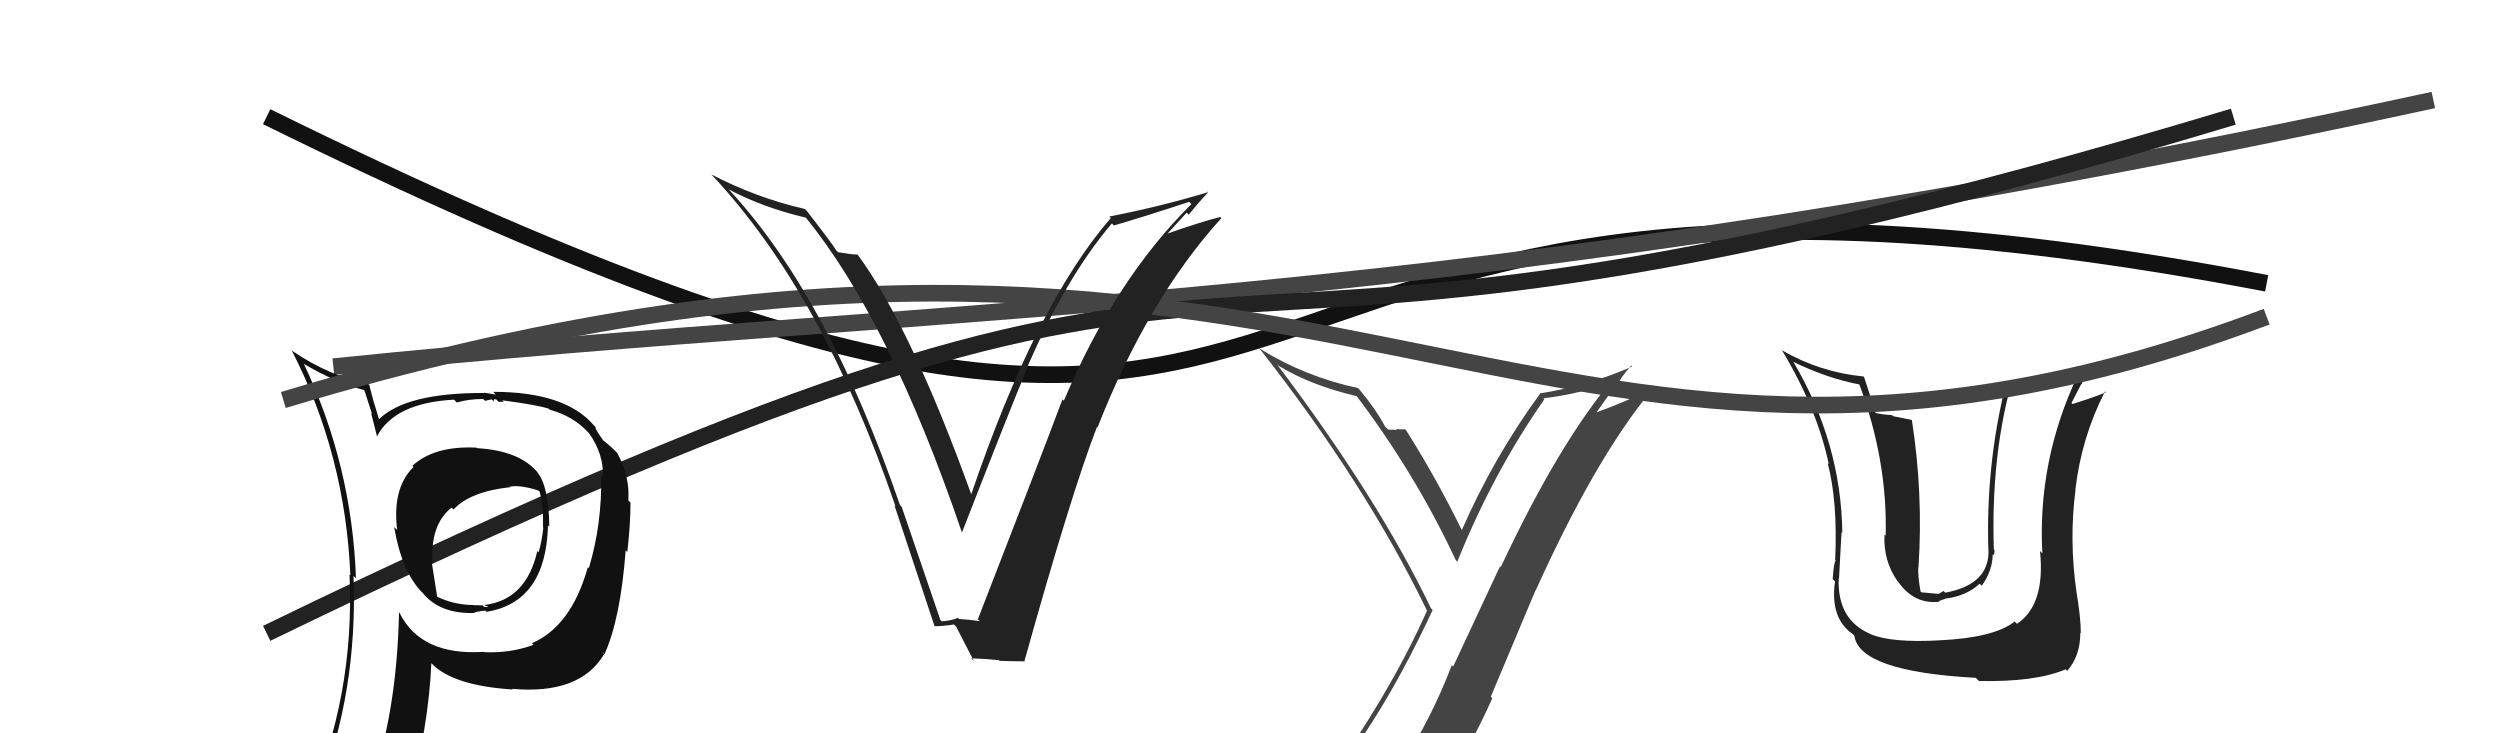
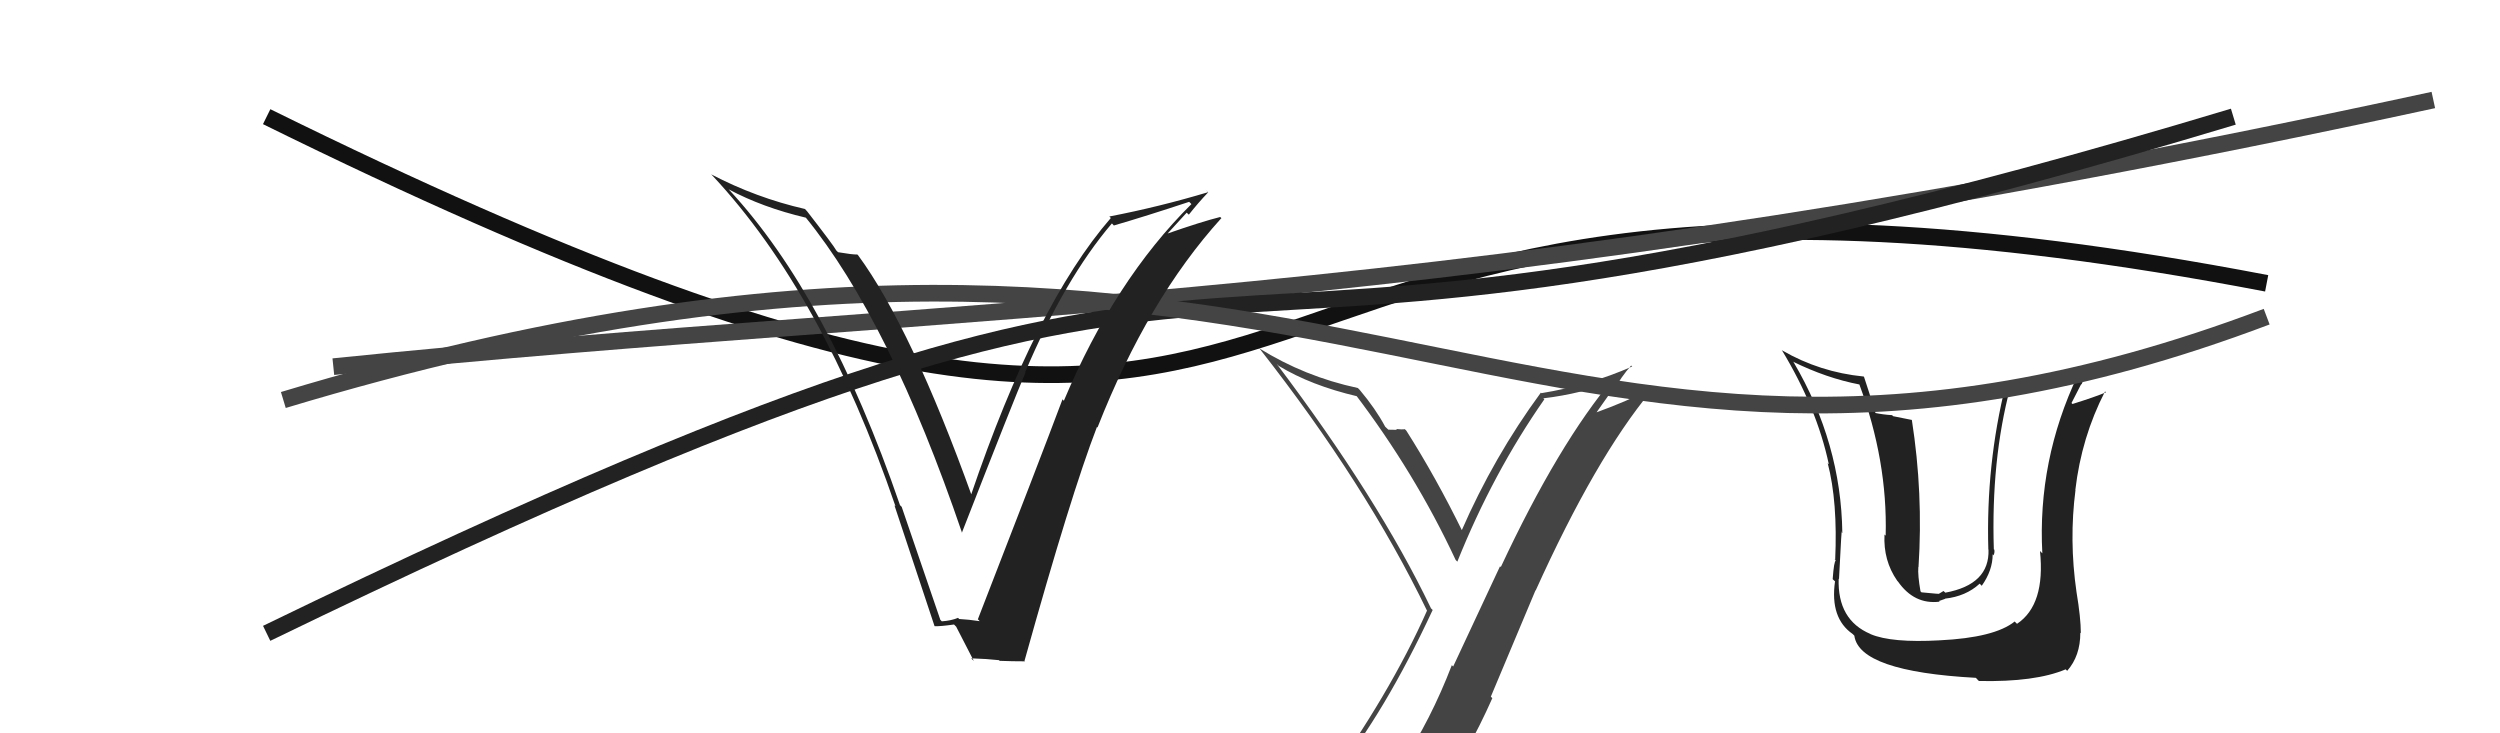
<svg xmlns="http://www.w3.org/2000/svg" width="150" height="44" viewBox="0,0,150,44">
  <path d="M16 7 C89 43,63 3,136 17" stroke="#111" fill="none" />
  <path d="M20 22 C59 18,86 19,146 6" stroke="#444" fill="none" />
  <path fill="#222" d="M116.36 38.41L116.37 38.41L116.38 38.42Q113.49 38.58 112.24 38.05L112.23 38.05L112.23 38.04Q110.24 37.20 110.32 34.72L110.39 34.79L110.34 34.74Q110.51 31.38 110.51 31.95L110.44 31.88L110.54 31.98Q110.47 26.58 107.62 21.74L107.58 21.70L107.56 21.69Q109.59 22.69 111.57 23.07L111.52 23.02L111.56 23.06Q113.26 27.65 113.14 32.14L113.15 32.15L113.07 32.07Q112.99 33.63 113.83 34.84L113.90 34.92L113.87 34.88Q114.85 36.29 116.38 36.10L116.34 36.06L116.71 35.93L116.69 35.92Q117.96 35.78 118.78 35.02L118.92 35.16L118.91 35.14Q119.56 34.22 119.56 33.26L119.70 33.41L119.61 33.32Q119.69 33.17 119.66 32.98L119.63 32.96L119.63 32.96Q119.46 27.61 120.61 23.27L120.68 23.34L120.64 23.31Q121.74 23.30 122.73 23.07L122.78 23.13L124.79 22.63L124.67 22.50Q122.24 27.64 122.54 33.20L122.53 33.19L122.40 33.06Q122.73 36.29 121.02 37.43L120.86 37.27L120.88 37.29Q119.68 38.26 116.37 38.42ZM118.62 40.74L118.68 40.81L118.74 40.86Q122.12 40.93 123.94 40.16L124.02 40.24L124.03 40.25Q124.82 39.36 124.82 37.96L124.87 38.01L124.85 37.99Q124.85 37.08 124.59 35.52L124.67 35.60L124.59 35.52Q124.14 32.41 124.53 29.40L124.52 29.39L124.52 29.40Q124.89 26.23 126.30 23.49L126.32 23.50L126.36 23.54Q125.69 23.82 124.35 24.24L124.25 24.14L124.29 24.18Q124.57 23.62 124.87 23.05L124.89 23.07L125.39 21.85L125.51 21.97Q123.43 22.48 120.27 22.98L120.27 22.98L120.35 23.05Q119.15 27.87 119.30 32.97L119.31 32.98L119.31 32.98Q119.38 35.07 116.72 35.56L116.61 35.46L116.33 35.63L116.16 35.62L115.29 35.54L115.23 35.48Q115.06 34.52 115.10 34.02L115.12 34.04L115.11 34.03Q115.40 29.60 114.71 25.19L114.73 25.20L113.58 24.97L113.53 24.91Q113.00 24.88 112.47 24.77L112.60 24.90L112.55 24.85Q112.10 23.37 111.84 22.61L111.82 22.59L111.81 22.59Q109.19 22.33 106.94 21.03L106.93 21.02L106.90 20.99Q109.01 24.47 109.73 27.86L109.68 27.81L109.66 27.78Q110.27 30.10 110.11 33.61L110.03 33.52L110.15 33.64Q110.04 33.65 109.96 34.75L110.12 34.90L110.10 34.89Q109.79 37.09 111.16 38.04L111.32 38.20L111.26 38.14Q111.55 40.29 118.55 40.67Z" />
  <path d="M16 38 C84 5,61 29,134 7" stroke="#222" fill="none" />
-   <path fill="#111" d="M28.64 26.90L28.70 26.96L28.60 26.86Q26.07 26.73 24.74 27.95L24.72 27.93L24.81 28.02Q23.52 29.29 23.83 31.80L23.78 31.75L23.65 31.63Q24.10 34.28 25.32 35.54L25.27 35.48L25.34 35.55Q26.37 36.85 28.50 36.78L28.59 36.87L28.46 36.74Q28.93 36.64 29.12 36.64L29.27 36.78L29.19 36.71Q32.76 36.13 32.88 31.52L32.86 31.50L32.96 31.60Q32.92 29.13 32.23 28.33L32.30 28.39L32.27 28.36Q31.18 27.04 28.63 26.89ZM31.97 38.65L31.89 38.57L32.01 38.69Q30.63 39.20 29.06 39.13L29.15 39.22L29.04 39.11Q25.26 39.36 23.97 36.77L23.94 36.75L23.94 36.75Q23.83 42.16 22.50 46.42L22.53 46.45L22.37 46.29Q20.65 46.86 19.01 47.58L19.03 47.59L19.06 47.62Q21.48 41.52 21.21 34.55L21.39 34.73L21.36 34.70Q21.11 27.87 18.22 21.81L18.09 21.68L18.26 21.85Q20.11 22.94 21.83 23.40L21.87 23.44L22.32 24.84L22.27 24.80Q22.36 25.12 22.63 26.22L22.69 26.28L22.61 26.20Q23.66 24.17 27.24 23.98L27.28 24.02L27.41 24.15Q28.12 23.94 28.99 23.94L29.10 24.05L29.50 23.96L29.64 24.10Q29.58 23.92 29.77 23.96L29.92 24.11L30.23 24.11L30.13 24.02Q32.20 24.29 32.92 24.52L33.00 24.60L32.98 24.58Q34.39 24.97 35.27 25.92L35.27 25.92L35.33 25.98Q36.22 27.21 36.18 28.62L36.06 28.49L36.07 28.51Q36.13 31.43 35.33 34.09L35.36 34.12L35.27 34.03Q34.28 37.57 31.92 38.59ZM36.27 39.30L36.13 39.11L36.27 39.25Q37.23 37.13 37.54 33.02L37.56 33.04L37.64 33.12Q37.83 31.41 37.83 30.16L37.72 30.04L37.70 30.03Q37.80 28.60 37.04 27.19L37.03 27.18L37.10 27.25Q36.68 26.80 36.19 26.42L36.19 26.42L35.94 26.06L35.76 25.76L35.72 25.61L35.64 25.53Q33.93 23.51 29.59 23.51L29.74 23.67L29.03 23.56L29.04 23.58Q24.38 23.56 22.74 25.15L22.82 25.23L22.74 25.15Q22.59 24.66 22.44 24.16L22.43 24.15L22.15 23.08L22.13 23.06Q19.76 22.56 17.56 21.07L17.43 20.95L17.49 21.00Q20.72 27.28 21.02 34.51L21.08 34.57L20.97 34.46Q21.30 41.76 18.45 48.23L18.54 48.33L20.39 47.32L20.48 47.41Q20.12 48.04 19.43 49.60L19.50 49.67L19.45 49.62Q22.18 48.58 24.50 48.23L24.58 48.31L24.49 48.22Q25.73 43.52 25.88 39.79L25.86 39.77L25.89 39.80Q27.16 41.14 30.77 41.37L30.74 41.34L30.73 41.33Q34.79 41.69 36.24 39.26L36.19 39.21ZM30.46 29.06L30.48 29.08L30.60 29.20Q31.20 29.08 32.30 29.43L32.37 29.49L32.38 29.50Q32.62 30.46 32.58 31.64L32.53 31.60L32.60 31.66Q32.51 32.49 32.32 33.13L32.35 33.17L32.24 33.06Q31.57 36.00 29.06 36.30L29.09 36.33L29.24 36.37L29.30 36.43Q29.18 36.39 29.06 36.42L28.95 36.32L28.42 36.31L28.40 36.30Q27.22 36.29 26.23 35.80L26.23 35.80L25.91 33.77L25.95 33.81Q25.80 31.48 27.09 30.46L27.15 30.51L27.21 30.57Q28.22 29.49 30.62 29.23Z" />
  <path d="M17 24 C80 5,91 36,136 19" stroke="#444" fill="none" />
  <path fill="#222" d="M56.49 37.26L56.42 37.19L54.10 30.41L54.00 30.31Q49.68 17.77 43.74 11.38L43.64 11.28L43.72 11.36Q45.76 12.45 48.35 13.06L48.38 13.09L48.32 13.02Q53.39 19.24 57.73 31.99L57.75 32.01L57.71 31.97Q60.84 23.95 61.53 22.35L61.46 22.28L61.51 22.33Q63.89 16.72 66.71 13.41L66.72 13.41L66.83 13.53Q68.72 12.98 71.35 12.11L71.50 12.26L71.49 12.24Q66.88 16.81 63.83 24.05L63.79 24.00L63.75 23.96Q62.37 27.64 58.67 37.16L58.74 37.22L58.78 37.27Q58.12 37.17 57.55 37.14L57.46 37.05L57.48 37.07Q57.08 37.24 56.51 37.28ZM61.45 39.63L61.51 39.69L61.47 39.65Q64.26 29.65 65.82 25.61L65.69 25.48L65.85 25.65Q68.87 17.96 73.28 13.09L73.31 13.11L73.21 13.02Q72.09 13.30 70.00 14.03L70.02 14.05L71.20 12.76L71.33 12.88Q71.88 12.18 72.49 11.54L72.33 11.37L72.49 11.53Q69.56 12.41 66.56 12.99L66.57 13.00L66.65 13.08Q62.14 18.27 58.25 29.73L58.42 29.90L58.33 29.81Q54.69 19.69 51.49 15.32L51.55 15.38L51.44 15.27Q51.15 15.28 50.27 15.13L50.28 15.13L50.18 15.03Q50.02 14.73 48.42 12.67L48.40 12.65L48.30 12.54Q45.37 11.87 42.67 10.46L42.65 10.44L42.75 10.54Q49.35 17.59 53.73 30.38L53.62 30.28L53.67 30.33Q54.89 33.99 56.07 37.56L56.17 37.66L56.08 37.57Q56.40 37.59 57.24 37.47L57.30 37.53L57.37 37.60Q57.75 38.32 58.43 39.66L58.45 39.68L58.27 39.50Q59.22 39.53 59.94 39.61L59.85 39.52L59.98 39.65Q60.74 39.68 61.50 39.68Z" />
  <path fill="#444" d="M80.17 46.68L80.02 46.53L80.03 46.54Q83.07 42.80 85.96 36.60L85.83 36.47L85.86 36.50Q82.70 29.91 76.60 21.83L76.73 21.96L76.72 21.95Q78.66 23.13 81.44 23.78L81.37 23.70L81.29 23.62Q84.91 28.39 87.34 33.60L87.43 33.69L87.44 33.70Q89.58 28.37 92.66 23.96L92.68 23.98L92.60 23.90Q94.88 23.63 96.97 22.83L96.81 22.66L96.83 22.68Q93.52 26.60 90.05 34.02L90.00 33.98L87.19 39.99L87.11 39.91Q85.84 43.21 84.09 45.84L84.09 45.84L84.04 45.80Q81.66 46.19 80.21 46.72ZM86.22 47.90L86.31 47.99L86.19 47.87Q88.09 45.16 89.54 41.89L89.45 41.80L92.13 35.42L92.14 35.43Q95.73 27.49 99.04 23.49L98.95 23.40L98.94 23.39Q97.62 24.08 95.71 24.77L95.75 24.80L96.76 23.37L96.82 23.43Q97.26 22.62 97.87 21.93L97.95 22.02L97.93 21.99Q95.34 23.13 92.48 23.59L92.48 23.58L92.45 23.56Q89.63 27.40 87.69 31.85L87.70 31.86L87.78 31.95Q86.17 28.66 84.38 25.84L84.28 25.74L84.29 25.75Q84.13 25.78 83.77 25.74L83.75 25.72L83.82 25.79Q83.49 25.78 83.30 25.78L83.12 25.61L83.11 25.60Q82.54 24.53 81.58 23.39L81.51 23.32L81.47 23.28Q78.28 22.60 75.54 20.89L75.51 20.86L75.60 20.95Q81.93 29.02 85.62 36.64L85.60 36.62L85.62 36.64Q83.40 41.65 79.33 47.29L79.27 47.23L79.20 47.16Q80.12 46.97 80.91 46.82L80.99 46.89L82.48 46.40L82.55 46.47Q81.90 47.16 80.72 48.79L80.81 48.88L80.74 48.81Q82.97 48.15 86.25 47.92Z" />
</svg>